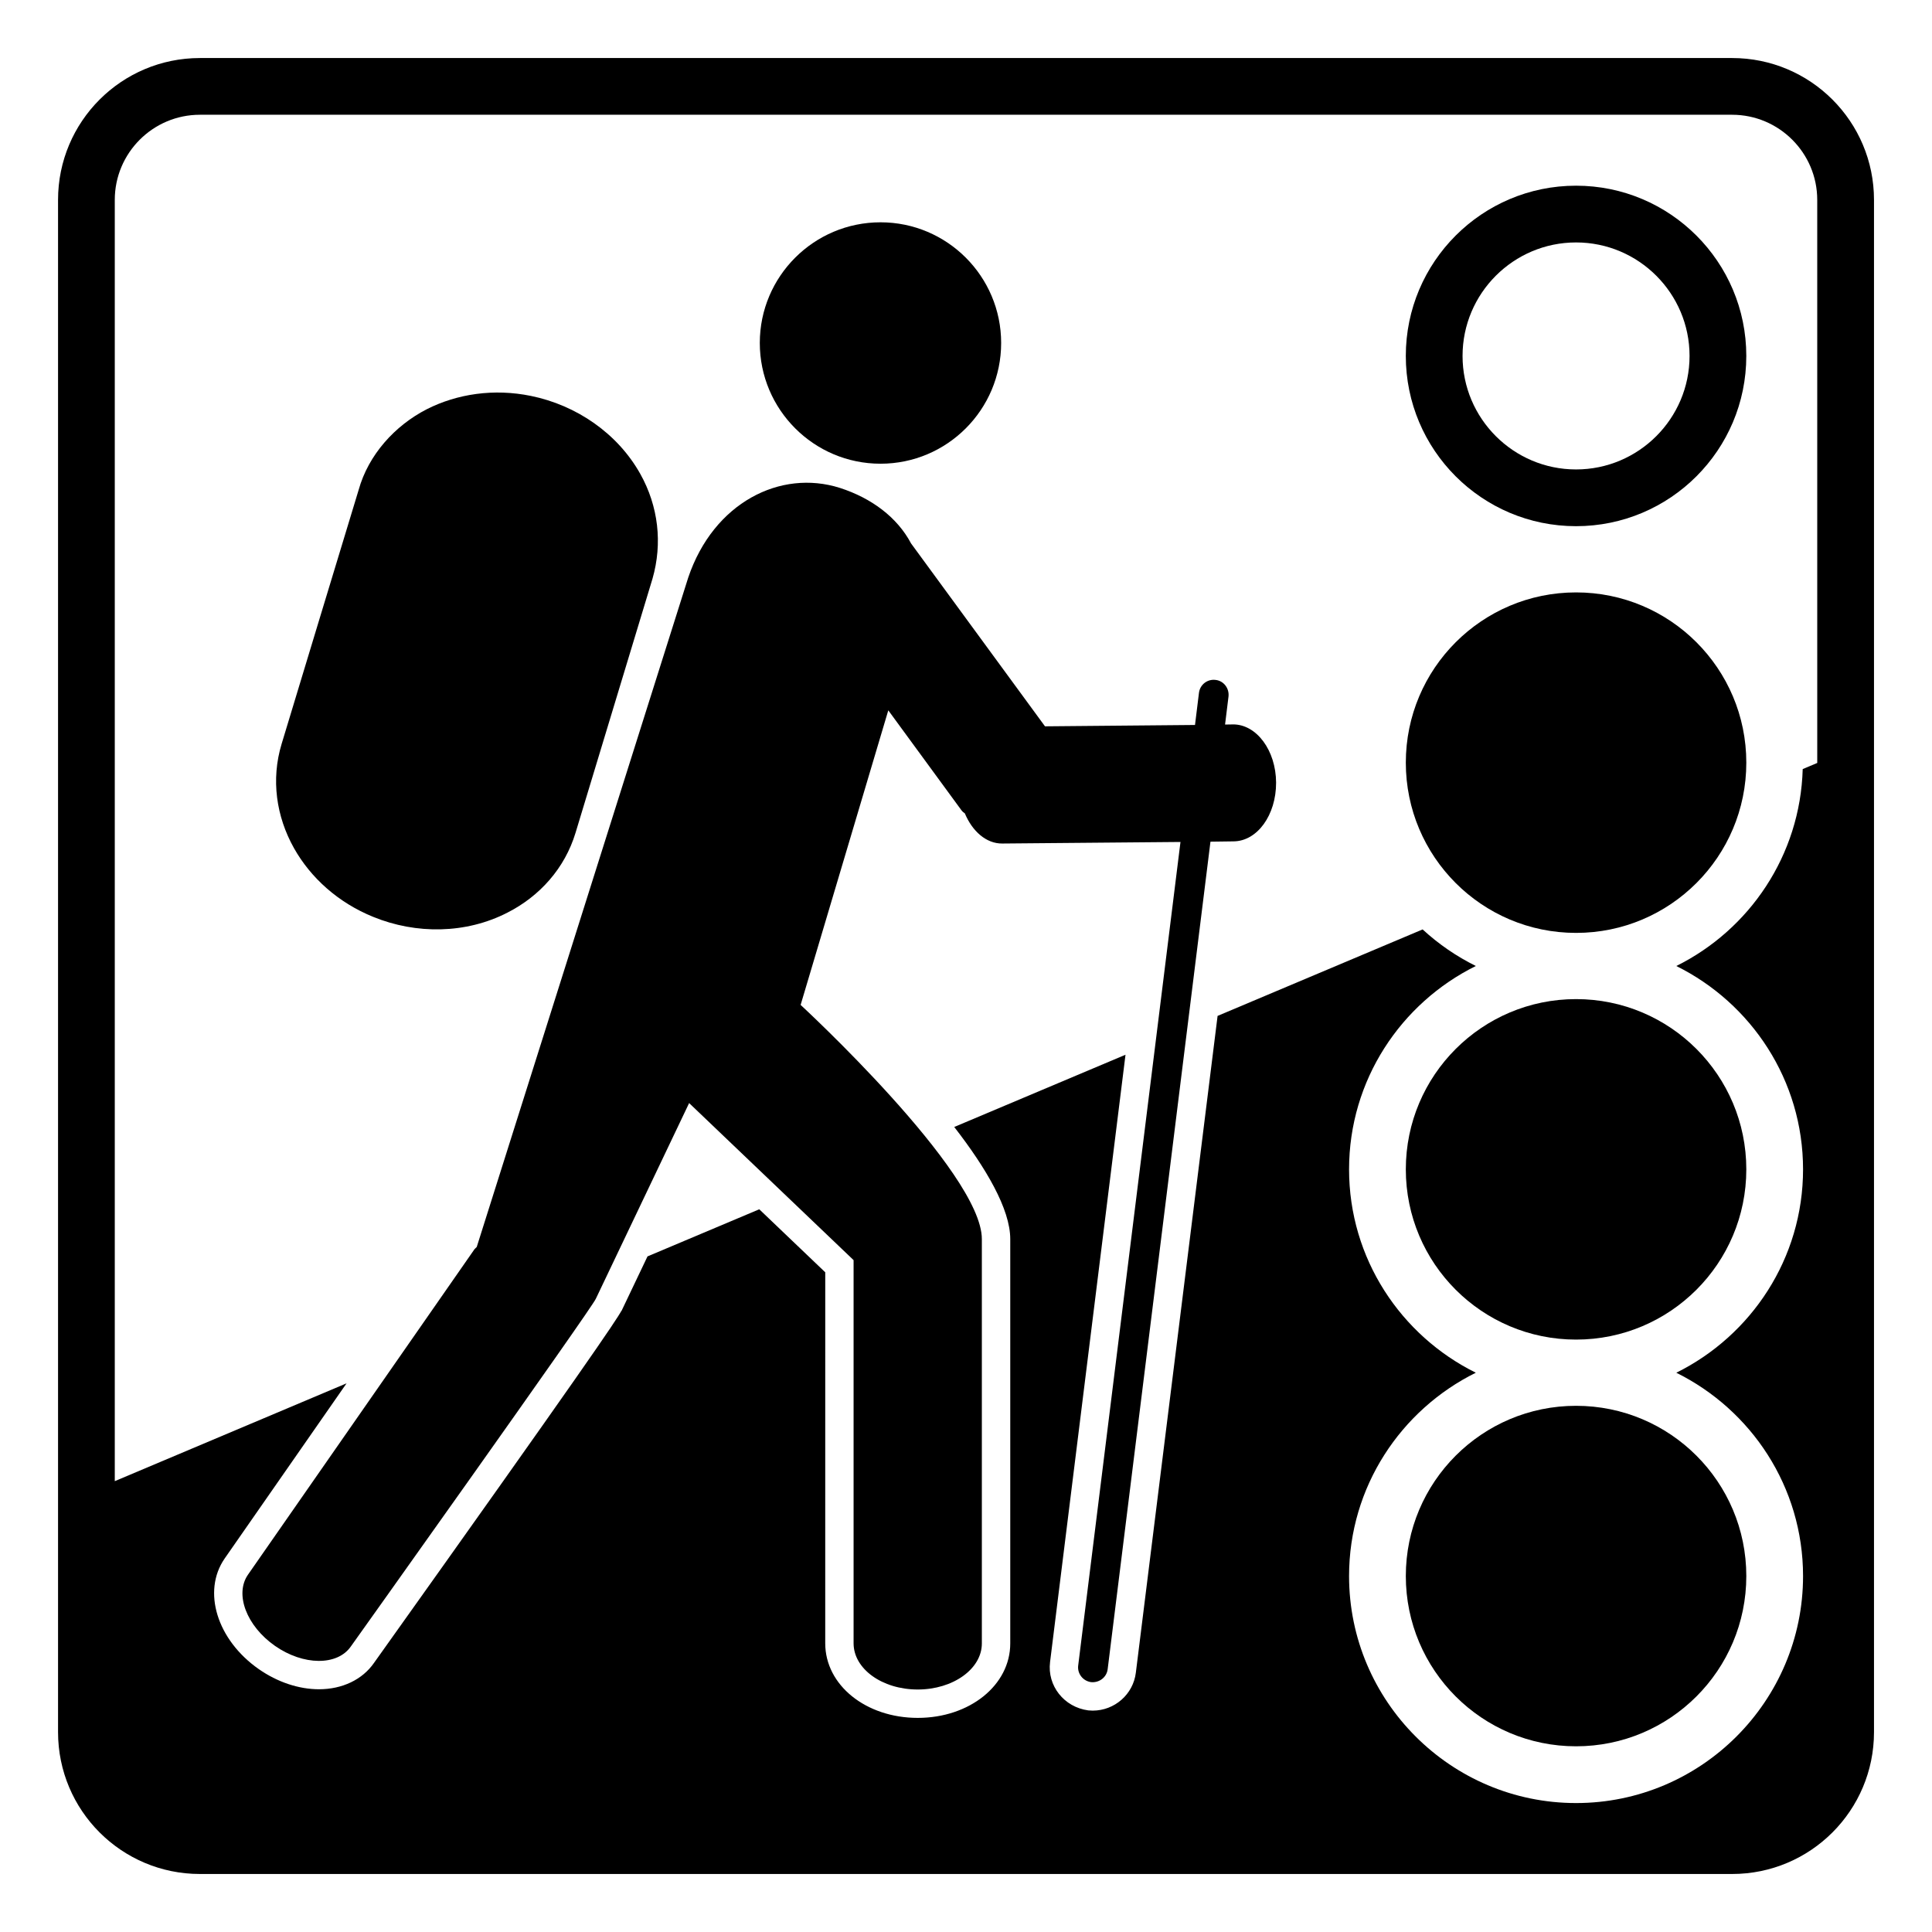
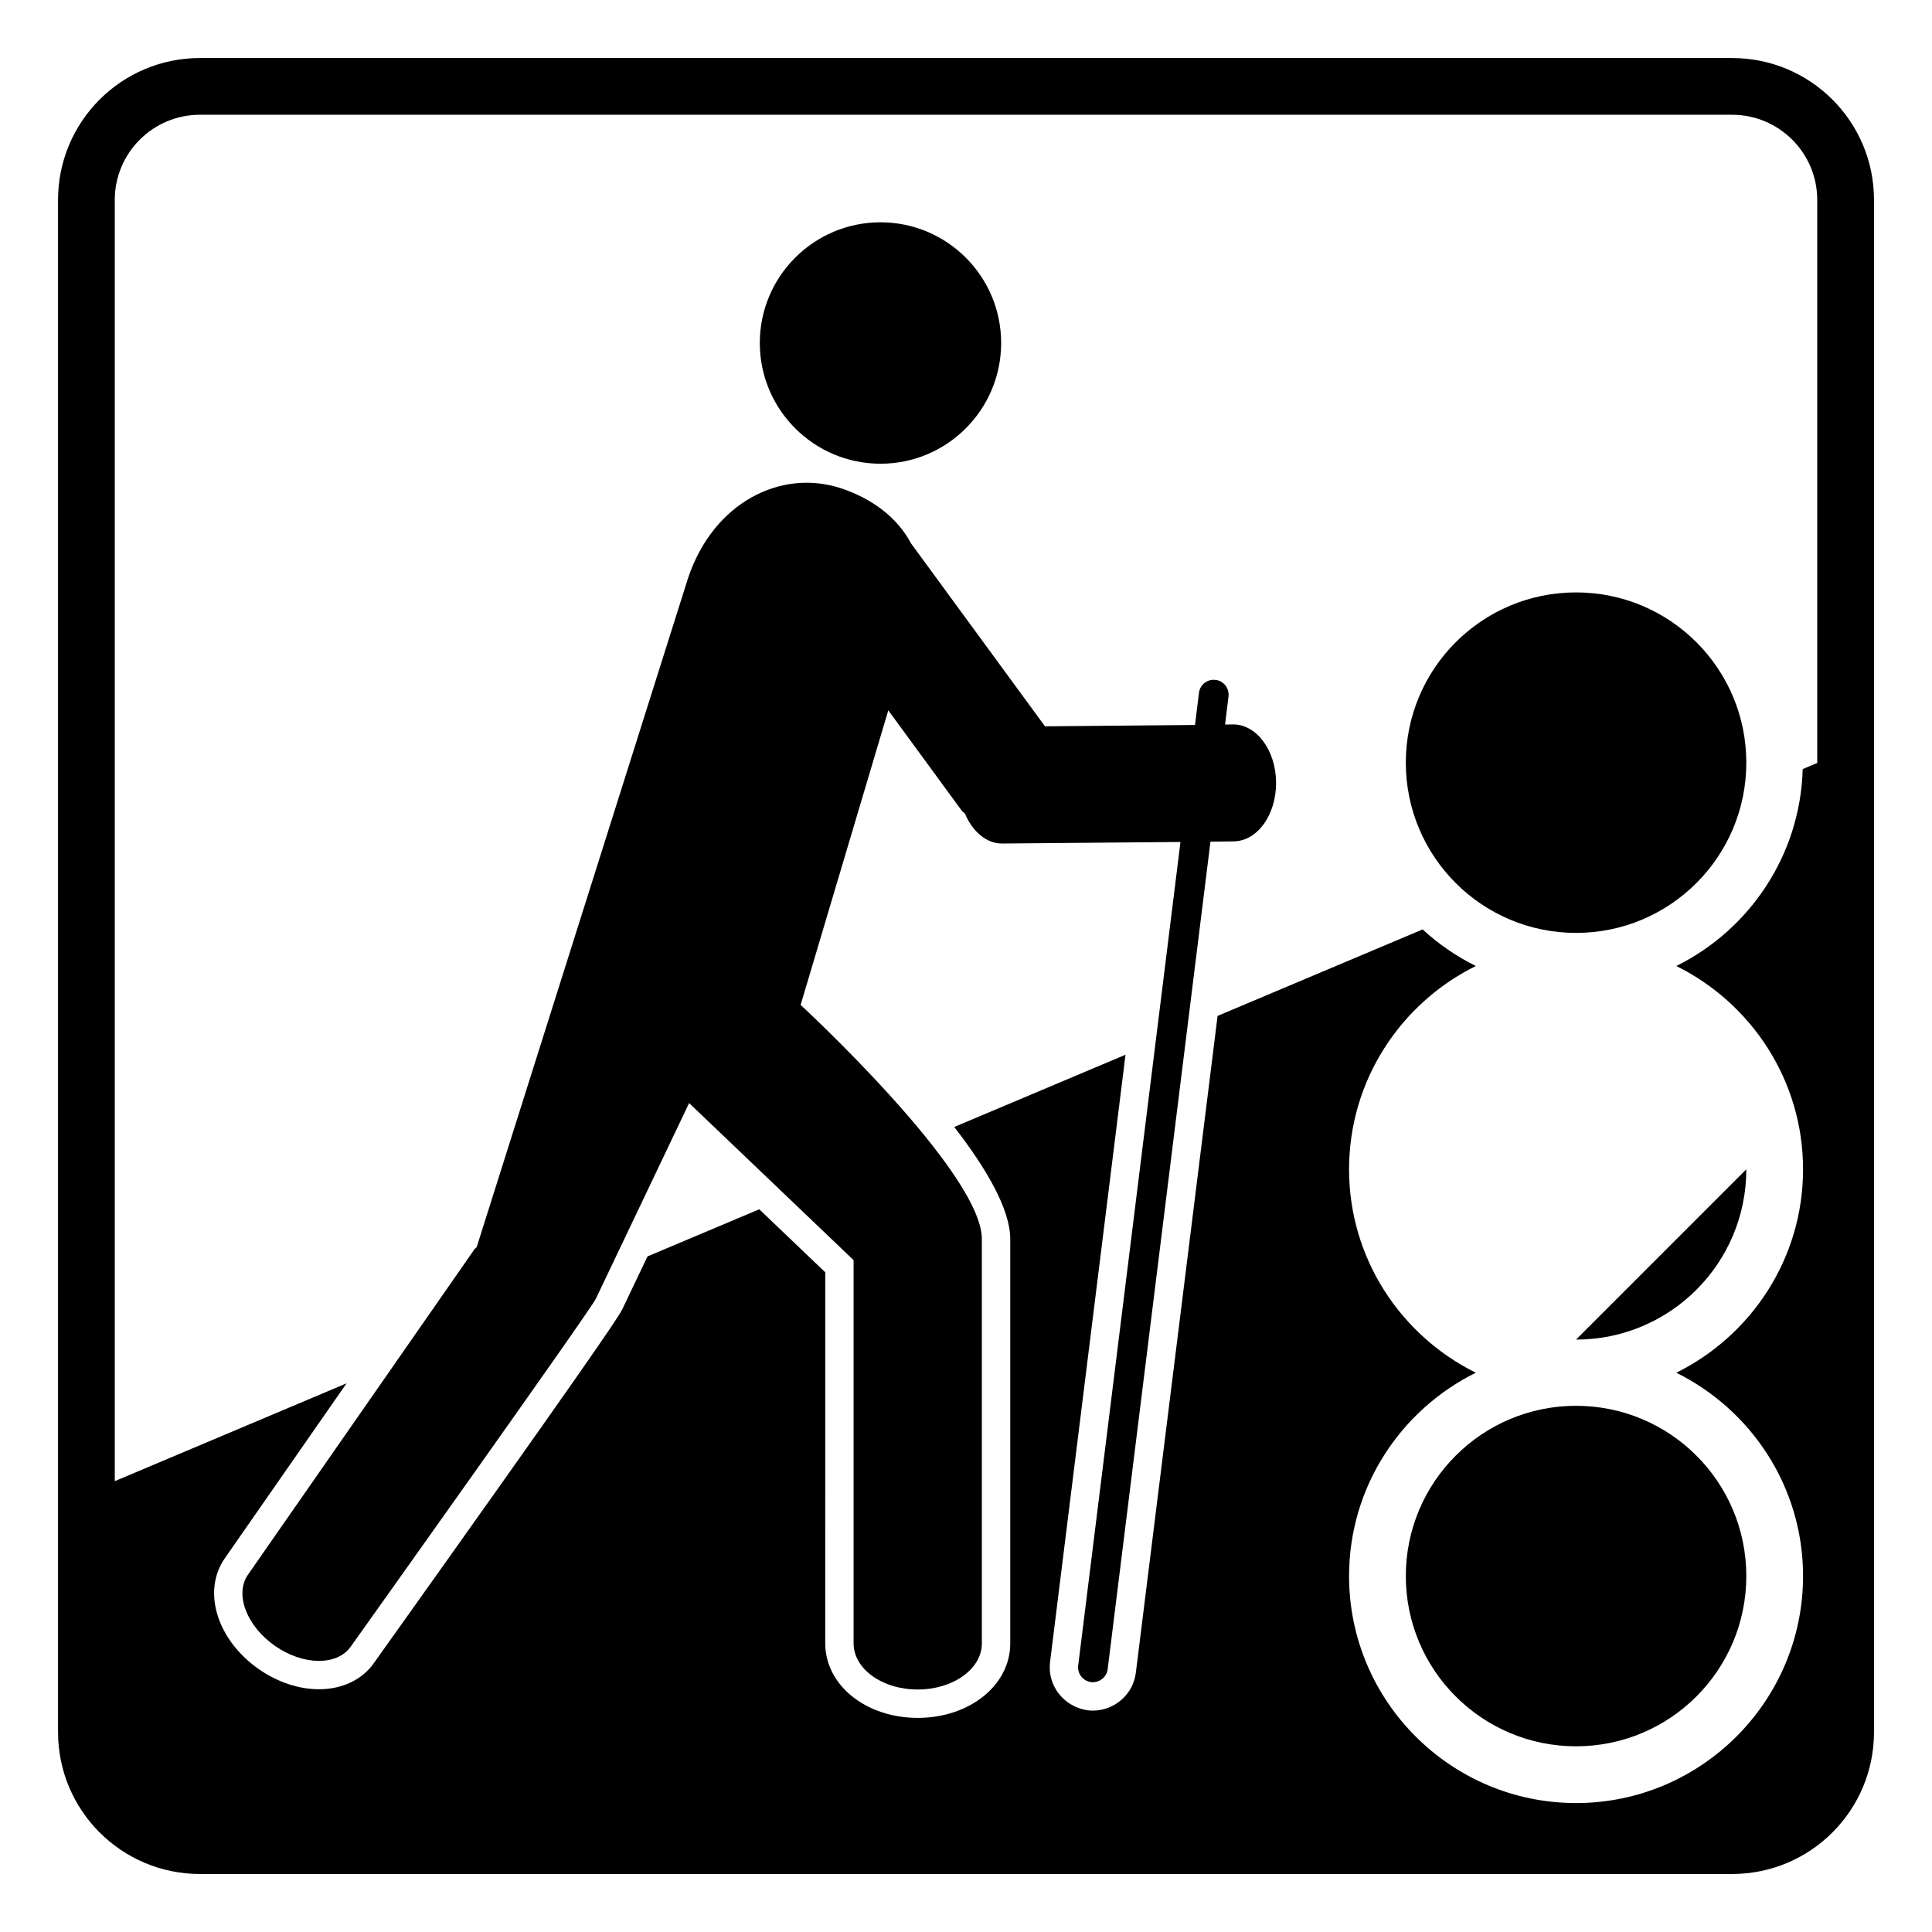
<svg xmlns="http://www.w3.org/2000/svg" fill="#000000" width="800px" height="800px" version="1.1" viewBox="144 144 512 512">
  <g>
    <path d="m377.35 266.89c17.648 0 31.965-14.348 31.965-32.004 0-17.625-14.316-31.973-31.965-31.973-17.672 0-31.996 14.348-31.996 31.973 0 17.656 14.332 32.004 31.996 32.004z" />
    <path d="m470.72 335.98-2.066 0.031 0.91-7.414c0.25-2.172-1.277-4.18-3.406-4.406-2.188-0.293-4.16 1.25-4.422 3.43l-1.047 8.504-39.754 0.359-35.492-48.465c-3.684-6.965-10.543-12.039-18.852-14.715-15.793-5.023-33.492 3.918-40.199 23.746l-56.051 177.41c-0.203 0.227-0.445 0.406-0.594 0.594l-60.039 86.266c-3.57 5.172-0.375 13.586 7.16 18.852 7.519 5.25 16.527 5.324 20.113 0.156 0 0 64.23-90.137 64.93-92.16l24.715-51.84 43.582 41.621v101.54c0 6.797 7.594 12.25 16.996 12.25 9.371 0 16.996-5.453 16.996-12.203v-107.17c0-17.754-48.027-62.051-48.027-62.051l23.234-78.066 19.387 26.484c0.25 0.34 0.57 0.609 0.895 0.82 1.984 4.746 5.684 8.047 9.949 7.992l47.199-0.414-27.109 218.27c-0.262 2.121 1.262 4.098 3.422 4.383 2.156 0.211 4.129-1.27 4.391-3.43l27.242-219.3 6.113-0.082c6.285-0.039 11.309-6.969 11.281-15.574-0.043-8.52-5.168-15.465-11.457-15.422z" />
-     <path d="m242.9 386.98c11.379 4.648 24.59 4.535 35.598-1.137 8.512-4.332 15.176-11.715 18.031-21.16 6.805-22.469 13.594-44.855 20.387-67.316 2.699-9.406 1.555-19.219-3.234-27.777-6.039-10.781-16.949-18.211-28.965-20.664-9.82-2.016-19.543-0.562-27.598 3.512-8.504 4.356-15.504 12.121-18.078 21.402-6.812 22.387-13.602 44.855-20.402 67.277-2.871 9.461-1.43 19.281 3.262 27.641 4.438 7.891 11.73 14.457 21 18.223z" />
-     <path d="m561.67 208.25c16.59 0 30.078 13.488 30.078 30.078s-13.488 30.078-30.078 30.078c-16.59 0-30.078-13.488-30.078-30.078s13.492-30.078 30.078-30.078m0-15.039c-24.918 0-45.117 20.211-45.117 45.117 0 24.918 20.199 45.117 45.117 45.117 24.914 0 45.117-20.199 45.117-45.117 0-24.906-20.203-45.117-45.117-45.117z" />
    <path d="m606.79 561.67c0 24.918-20.199 45.117-45.117 45.117s-45.117-20.199-45.117-45.117 20.199-45.117 45.117-45.117 45.117 20.199 45.117 45.117" />
    <path d="m606.79 346.11c0 24.918-20.199 45.117-45.117 45.117s-45.117-20.199-45.117-45.117 20.199-45.117 45.117-45.117 45.117 20.199 45.117 45.117" />
    <path d="m603.03 159.38h-406.05c-20.762 0-37.598 16.828-37.598 37.598v406.05c0 20.77 16.836 37.598 37.598 37.598h406.05c20.77 0 37.598-16.828 37.598-37.598v-406.05c0-20.77-16.828-37.598-37.598-37.598zm22.559 186.81-3.852 1.625c-0.648 22.898-14.145 42.59-33.5 52.188 19.867 9.84 33.59 30.266 33.59 53.891s-13.723 44.051-33.59 53.895c19.867 9.836 33.59 30.258 33.59 53.883 0 33.168-26.988 60.156-60.156 60.156s-60.156-26.988-60.156-60.156c0-23.625 13.723-44.051 33.59-53.887-19.867-9.84-33.59-30.266-33.59-53.891s13.723-44.059 33.598-53.895c-5.16-2.562-9.902-5.82-14.105-9.691l-54.336 22.918-21.664 174.06c-0.699 5.723-5.617 10.047-11.438 10.047l-1.152-0.059c-6.473-0.852-10.918-6.578-10.145-12.797l19.996-160.96-45.387 19.145c8.406 10.844 14.844 21.738 14.844 29.703v107.17c0 11.062-10.77 19.723-24.516 19.723-13.746 0-24.516-8.676-24.516-19.77l0.004-98.316-17.484-16.699-29.621 12.488-6.887 14.445-0.031-0.016c-1.438 2.633-9.48 14.59-65.562 93.297-3.059 4.414-8.391 6.984-14.582 6.984-5.356 0-11.023-1.895-15.957-5.34-11.07-7.738-15.039-20.605-9.047-29.297l32.312-46.434-61.422 25.922v-339.55c0-12.438 10.121-22.559 22.559-22.559h406.05c12.438 0 22.559 10.121 22.559 22.559z" />
-     <path d="m606.79 453.89c0 24.918-20.199 45.117-45.117 45.117s-45.117-20.199-45.117-45.117 20.199-45.117 45.117-45.117 45.117 20.199 45.117 45.117" />
+     <path d="m606.79 453.89c0 24.918-20.199 45.117-45.117 45.117" />
  </g>
</svg>